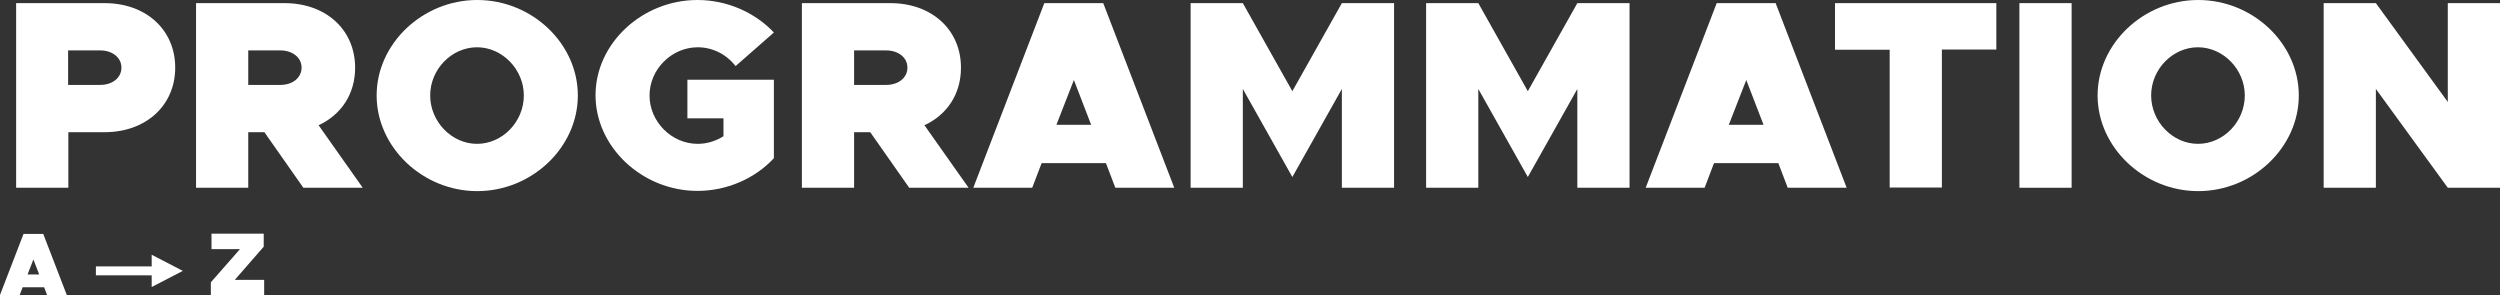
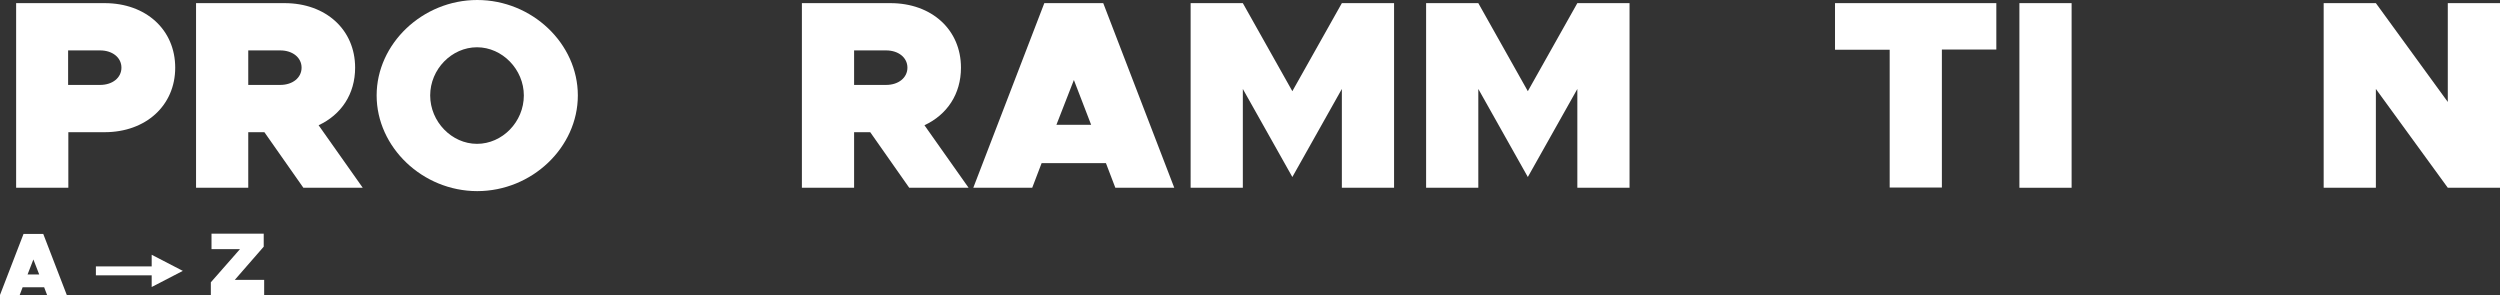
<svg xmlns="http://www.w3.org/2000/svg" id="Calque_2" data-name="Calque 2" viewBox="0 0 111.58 13.18">
  <rect x="0" y="0" width="111.58" height="13.18" fill="#333333" stroke="none" />
  <defs>
    <style>      .cls-1 {        fill: #fff;        stroke-width: 0px;      }    </style>
  </defs>
  <g id="Calque_2-2" data-name="Calque 2">
    <g>
      <path class="cls-1" d="m.72.14h3.95c1.85,0,3.15,1.19,3.15,2.88s-1.31,2.88-3.15,2.88h-1.62v2.48H.72V.14Zm3.75,3.65c.55,0,.95-.32.95-.77s-.4-.77-.95-.77h-1.43v1.54h1.43Z" />
      <path class="cls-1" d="m13.54,8.38l-1.74-2.48h-.72v2.48h-2.33V.14h3.95c1.85,0,3.15,1.19,3.15,2.88,0,1.18-.62,2.1-1.63,2.57l1.97,2.79h-2.65Zm-2.46-4.59h1.43c.55,0,.95-.32.95-.77s-.4-.77-.95-.77h-1.43v1.54Z" />
      <path class="cls-1" d="m16.81,4.26c0-2.31,2.05-4.26,4.49-4.26s4.49,1.94,4.49,4.26-2.05,4.27-4.49,4.27-4.49-1.96-4.49-4.27Zm6.57,0c0-1.16-.96-2.15-2.09-2.15s-2.09.98-2.09,2.15.96,2.16,2.09,2.16,2.09-.98,2.09-2.16Z" />
-       <path class="cls-1" d="m30.68,3.56h3.86v3.5c-.85.92-2.11,1.46-3.41,1.46-2.47,0-4.55-1.96-4.55-4.27S28.66,0,31.13,0c1.3,0,2.55.54,3.41,1.45l-1.71,1.5c-.41-.53-1.03-.84-1.69-.84-1.16,0-2.15.98-2.15,2.15s.98,2.16,2.15,2.16c.41,0,.8-.12,1.15-.34v-.8h-1.61v-1.71Z" />
      <path class="cls-1" d="m40.58,8.38l-1.74-2.48h-.72v2.48h-2.33V.14h3.95c1.85,0,3.15,1.19,3.15,2.88,0,1.18-.62,2.1-1.63,2.57l1.97,2.79h-2.65Zm-2.46-4.59h1.43c.55,0,.95-.32.95-.77s-.4-.77-.95-.77h-1.43v1.54Z" />
      <path class="cls-1" d="m49.36,7.28h-2.87l-.42,1.1h-2.63L46.61.14h2.63l3.17,8.24h-2.63l-.42-1.1Zm-.66-1.71l-.77-2-.78,2h1.55Z" />
      <path class="cls-1" d="m53.14.14h2.33l2.21,3.93,2.21-3.93h2.33v8.24h-2.33V3.97l-2.21,3.93-2.21-3.93v4.41h-2.33V.14Z" />
      <path class="cls-1" d="m63.65.14h2.33l2.21,3.93,2.21-3.93h2.33v8.24h-2.33V3.97l-2.21,3.93-2.21-3.93v4.41h-2.33V.14Z" />
-       <path class="cls-1" d="m79.37,7.28h-2.87l-.42,1.1h-2.63L76.62.14h2.63l3.17,8.24h-2.63l-.42-1.1Zm-.66-1.71l-.77-2-.78,2h1.55Z" />
      <path class="cls-1" d="m84.33,2.22h-2.43V.14h7.2v2.07h-2.43v6.16h-2.33V2.22Z" />
      <path class="cls-1" d="m90.13.14h2.33v8.24h-2.33V.14Z" />
-       <path class="cls-1" d="m93.62,4.26c0-2.31,2.05-4.26,4.49-4.26s4.49,1.94,4.49,4.26-2.05,4.27-4.49,4.27-4.49-1.96-4.49-4.27Zm6.57,0c0-1.16-.96-2.15-2.09-2.15s-2.09.98-2.09,2.15.96,2.16,2.09,2.16,2.09-.98,2.09-2.16Z" />
      <path class="cls-1" d="m103.71.14h2.33l3.21,4.41V.14h2.33v8.24h-2.33l-3.21-4.41v4.41h-2.33V.14Z" />
      <path class="cls-1" d="m1.97,12.82h-.96l-.14.37h-.88l1.06-2.75h.88l1.06,2.75h-.88l-.14-.37Zm-.22-.57l-.26-.67-.26.67h.52Z" />
      <path class="cls-1" d="m4.28,11.89h2.49v-.52l1.39.72h0s-1.39.72-1.39.72v-.52h-2.49v-.4Z" />
      <path class="cls-1" d="m9.41,12.6l1.3-1.48h-1.27v-.69h2.33v.58l-1.29,1.48h1.31v.69h-2.38v-.58Z" />
    </g>
  </g>
</svg>